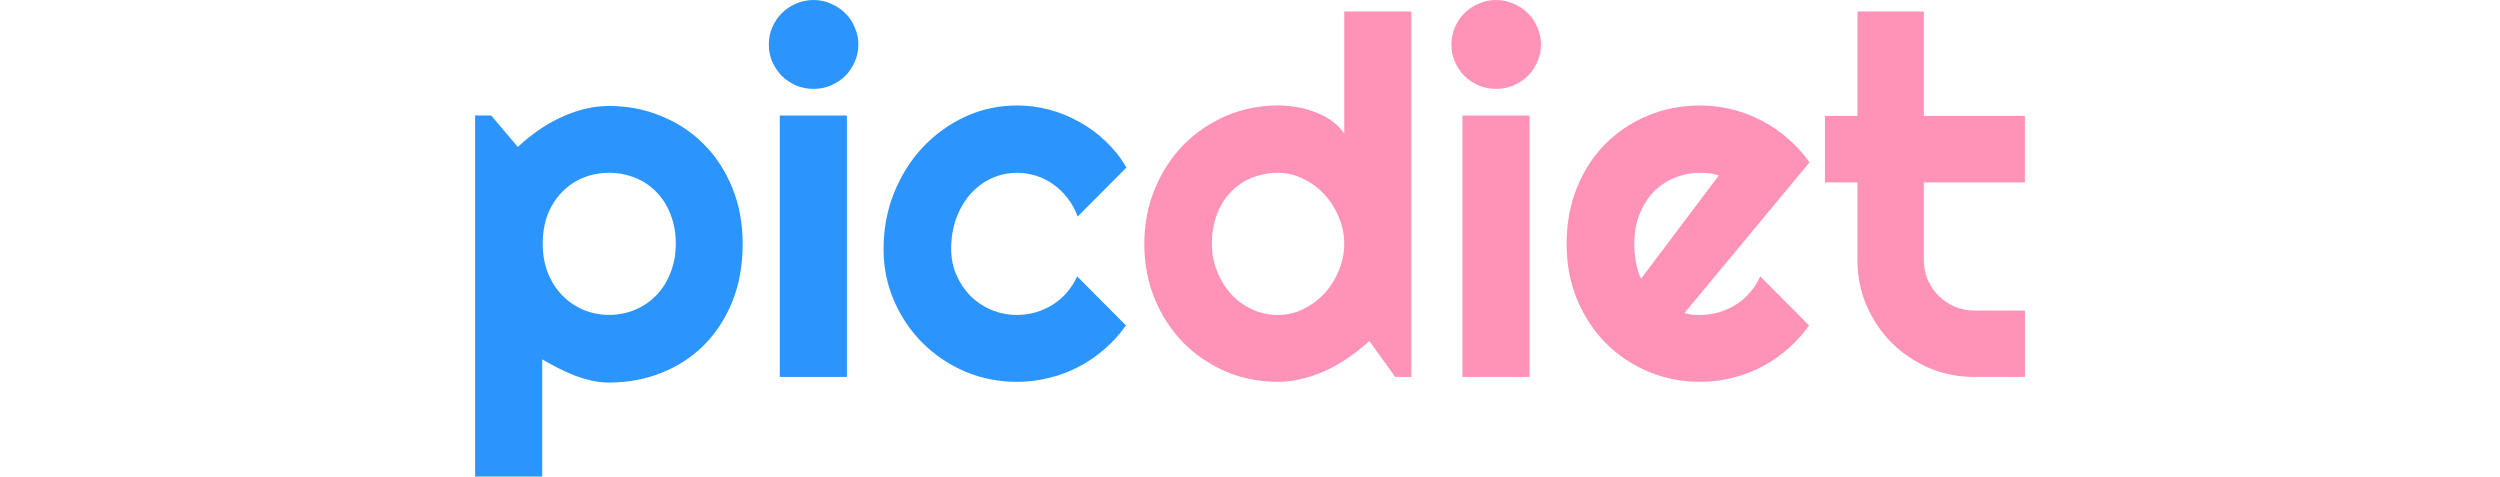
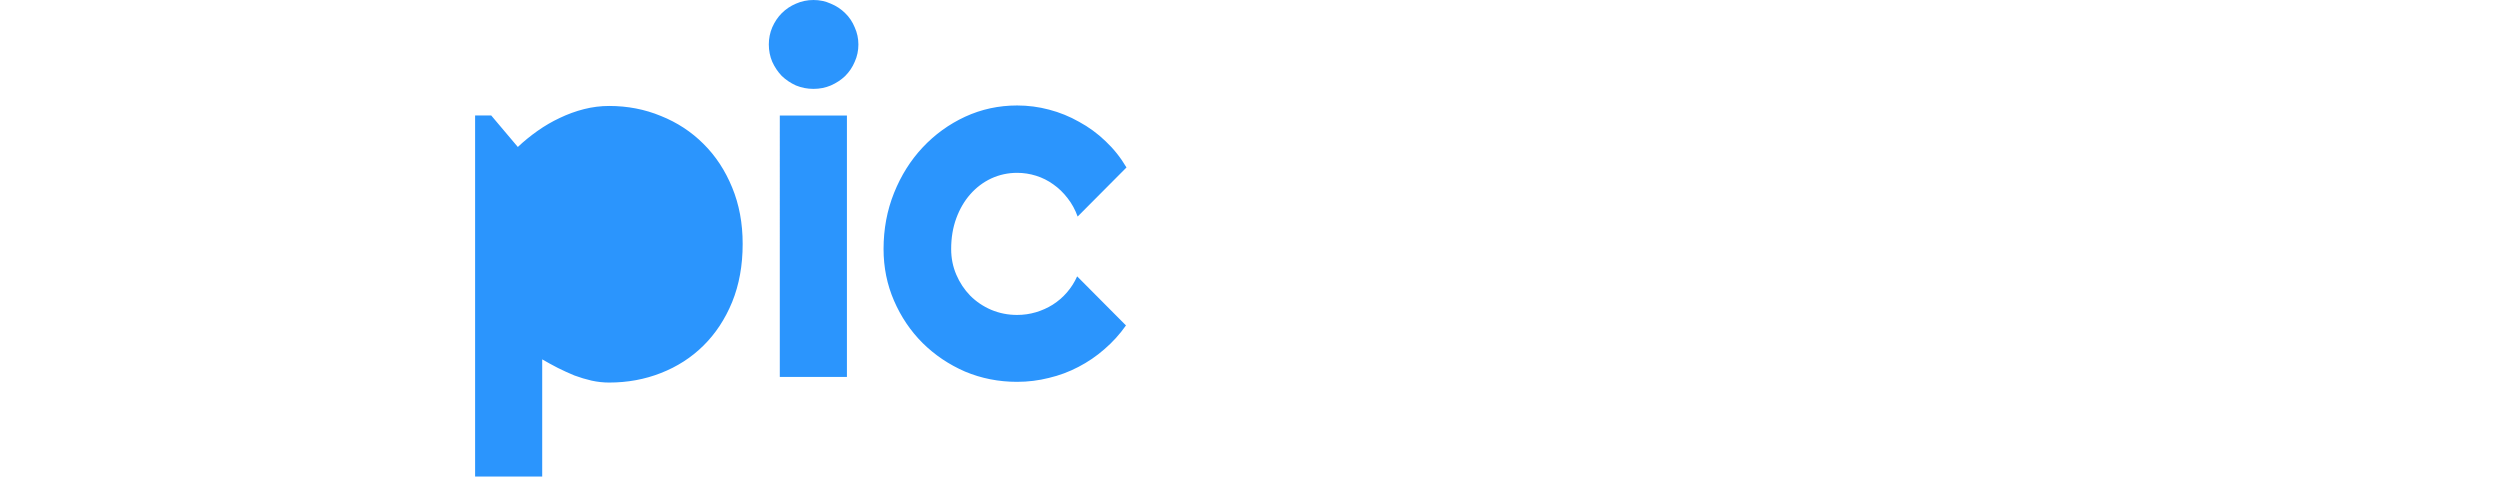
<svg xmlns="http://www.w3.org/2000/svg" width="200" viewBox="0 0 123.984 38.125">
  <g style="line-height:125%" font-size="40" font-family="sans-serif" letter-spacing="0" word-spacing="0">
-     <path d="M5.37 38.125H0V9.238h1.29l2.128 2.52q.723-.684 1.582-1.29.86-.605 1.777-1.034.938-.45 1.934-.704.997-.253 2.013-.253 2.207 0 4.14.8 1.953.782 3.4 2.227Q19.726 12.95 20.565 15q.84 2.03.84 4.512 0 2.578-.84 4.648-.84 2.05-2.304 3.496-1.446 1.426-3.4 2.188-1.932.76-4.14.76-.702 0-1.406-.155-.683-.157-1.367-.41-.665-.274-1.33-.606-.643-.332-1.25-.684v9.375zm10.685-18.613q0-1.328-.43-2.383-.41-1.056-1.133-1.778-.722-.743-1.7-1.133-.976-.392-2.07-.392-1.093 0-2.07.39-.957.39-1.68 1.134-.722.722-1.152 1.777-.41 1.054-.41 2.382 0 1.27.41 2.324.43 1.055 1.153 1.797.722.742 1.68 1.152.976.41 2.07.41 1.093 0 2.07-.41.977-.41 1.7-1.152.722-.742 1.132-1.797.43-1.055.43-2.324zM30.664 3.555q0 .742-.293 1.386-.272.646-.76 1.134-.49.47-1.153.762-.644.273-1.387.273-.742 0-1.406-.274-.644-.293-1.133-.762-.467-.488-.76-1.133-.274-.643-.274-1.385 0-.723.274-1.368.293-.664.76-1.132.49-.49 1.134-.762Q26.328 0 27.07 0q.743 0 1.387.293.664.273 1.152.762.488.468.76 1.132.294.645.294 1.368zm-.918 26.6h-5.37V9.24h5.37v20.918zM52.11 13.398l-3.907 3.926q-.293-.82-.8-1.465-.508-.665-1.153-1.114-.625-.45-1.367-.684-.742-.234-1.524-.234-1.094 0-2.07.45-.958.45-1.68 1.27-.704.8-1.114 1.913-.41 1.114-.41 2.462 0 1.094.41 2.05.41.958 1.113 1.68.722.723 1.68 1.133.976.41 2.07.41.78 0 1.503-.215.723-.214 1.348-.605.645-.41 1.134-.977.508-.586.82-1.29l3.906 3.927q-.742 1.055-1.718 1.895-.957.84-2.09 1.425-1.114.586-2.364.88-1.23.312-2.54.312-2.206 0-4.16-.82-1.932-.84-3.397-2.286-1.445-1.444-2.284-3.378-.84-1.933-.84-4.14 0-2.402.84-4.492t2.285-3.633q1.466-1.563 3.4-2.46 1.952-.9 4.16-.9 1.308 0 2.558.333 1.27.332 2.402.976 1.153.625 2.11 1.543.976.917 1.68 2.108z" fill="#2b95fd" />
-     <path d="M74.902 30.156h-1.29l-2.07-2.87q-.76.683-1.62 1.288-.84.586-1.777 1.035-.938.43-1.934.683-.976.254-1.99.254-2.208 0-4.16-.82-1.935-.84-3.4-2.305-1.445-1.484-2.285-3.496-.84-2.03-.84-4.414 0-2.364.84-4.395.84-2.03 2.285-3.515 1.465-1.485 3.4-2.325 1.952-.84 4.16-.84.702 0 1.444.118.762.117 1.465.39.722.254 1.347.684.625.43 1.054 1.054V.918h5.372v29.238zm-5.37-10.644q0-1.094-.43-2.11-.41-1.035-1.133-1.816-.724-.8-1.7-1.27-.957-.488-2.05-.488-1.095 0-2.072.39-.957.39-1.68 1.134-.702.722-1.113 1.777-.41 1.054-.41 2.382 0 1.152.41 2.187.41 1.034 1.114 1.816.72.78 1.678 1.23.977.45 2.07.45 1.095 0 2.052-.47.976-.488 1.7-1.27.72-.8 1.132-1.815.43-1.035.43-2.128zM85.273 3.555q0 .742-.293 1.386-.273.646-.76 1.134-.49.47-1.154.762-.644.273-1.386.273-.742 0-1.407-.274-.644-.293-1.132-.762-.468-.488-.76-1.133-.275-.643-.275-1.385 0-.723.274-1.368.292-.664.76-1.132.49-.49 1.133-.762Q80.938 0 81.68 0t1.386.293q.664.273 1.153.762.487.468.76 1.132.293.645.293 1.368zm-.918 26.6h-5.37V9.24h5.37v20.918zM96.758 25.04q.312.097.625.136.312.02.625.02.78 0 1.504-.216.722-.214 1.347-.605.644-.41 1.132-.977.508-.586.82-1.29l3.907 3.927q-.743 1.055-1.72 1.895-.957.84-2.09 1.425-1.113.586-2.363.88-1.23.312-2.54.312-2.206 0-4.16-.82-1.933-.82-3.398-2.286-1.446-1.463-2.286-3.475-.84-2.03-.84-4.453 0-2.48.84-4.532.84-2.05 2.285-3.496 1.464-1.445 3.398-2.246 1.953-.8 4.16-.8 1.308 0 2.558.312 1.25.312 2.364.898 1.133.586 2.11 1.446.976.84 1.718 1.894l-10 12.05zm2.734-10.997q-.37-.137-.742-.176-.352-.04-.742-.04-1.094 0-2.07.41-.958.392-1.68 1.134-.703.743-1.113 1.798-.41 1.035-.41 2.344 0 .293.02.664.038.37.097.76.078.373.175.724.098.352.254.625l6.212-8.242zM119.94 30.156q-1.932 0-3.63-.722-1.7-.743-2.99-2.012-1.27-1.29-2.01-2.988-.724-1.7-.724-3.633v-6.21h-2.598V9.277h2.598V.917h5.312v8.36h8.086v5.313h-8.086v6.21q0 .84.313 1.583.313.722.86 1.27.547.546 1.29.878.742.314 1.58.314h4.044v5.312h-4.043z" fill="#ff93b7" />
+     <path d="M5.37 38.125H0V9.238h1.29l2.128 2.52q.723-.684 1.582-1.29.86-.605 1.777-1.034.938-.45 1.934-.704.997-.253 2.013-.253 2.207 0 4.14.8 1.953.782 3.4 2.227Q19.726 12.95 20.565 15q.84 2.03.84 4.512 0 2.578-.84 4.648-.84 2.05-2.304 3.496-1.446 1.426-3.4 2.188-1.932.76-4.14.76-.702 0-1.406-.155-.683-.157-1.367-.41-.665-.274-1.33-.606-.643-.332-1.25-.684v9.375zm10.685-18.613zM30.664 3.555q0 .742-.293 1.386-.272.646-.76 1.134-.49.47-1.153.762-.644.273-1.387.273-.742 0-1.406-.274-.644-.293-1.133-.762-.467-.488-.76-1.133-.274-.643-.274-1.385 0-.723.274-1.368.293-.664.76-1.132.49-.49 1.134-.762Q26.328 0 27.07 0q.743 0 1.387.293.664.273 1.152.762.488.468.76 1.132.294.645.294 1.368zm-.918 26.6h-5.37V9.24h5.37v20.918zM52.11 13.398l-3.907 3.926q-.293-.82-.8-1.465-.508-.665-1.153-1.114-.625-.45-1.367-.684-.742-.234-1.524-.234-1.094 0-2.07.45-.958.45-1.68 1.27-.704.8-1.114 1.913-.41 1.114-.41 2.462 0 1.094.41 2.05.41.958 1.113 1.68.722.723 1.68 1.133.976.41 2.07.41.78 0 1.503-.215.723-.214 1.348-.605.645-.41 1.134-.977.508-.586.82-1.29l3.906 3.927q-.742 1.055-1.718 1.895-.957.84-2.09 1.425-1.114.586-2.364.88-1.23.312-2.54.312-2.206 0-4.16-.82-1.932-.84-3.397-2.286-1.445-1.444-2.284-3.378-.84-1.933-.84-4.14 0-2.402.84-4.492t2.285-3.633q1.466-1.563 3.4-2.46 1.952-.9 4.16-.9 1.308 0 2.558.333 1.27.332 2.402.976 1.153.625 2.11 1.543.976.917 1.68 2.108z" fill="#2b95fd" />
  </g>
</svg>